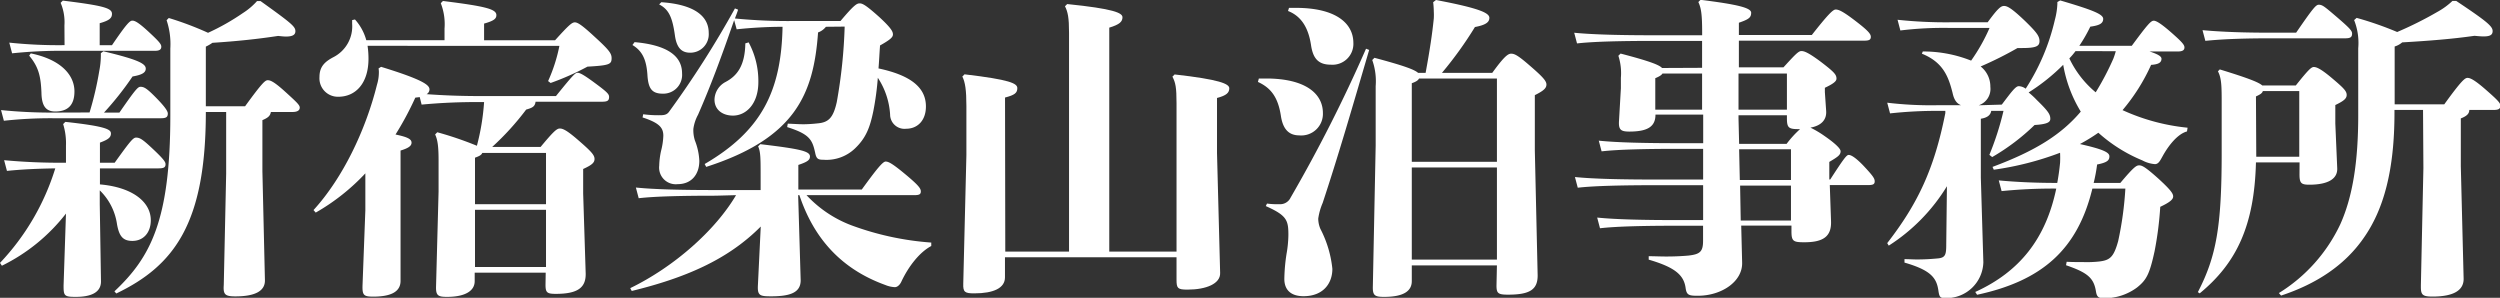
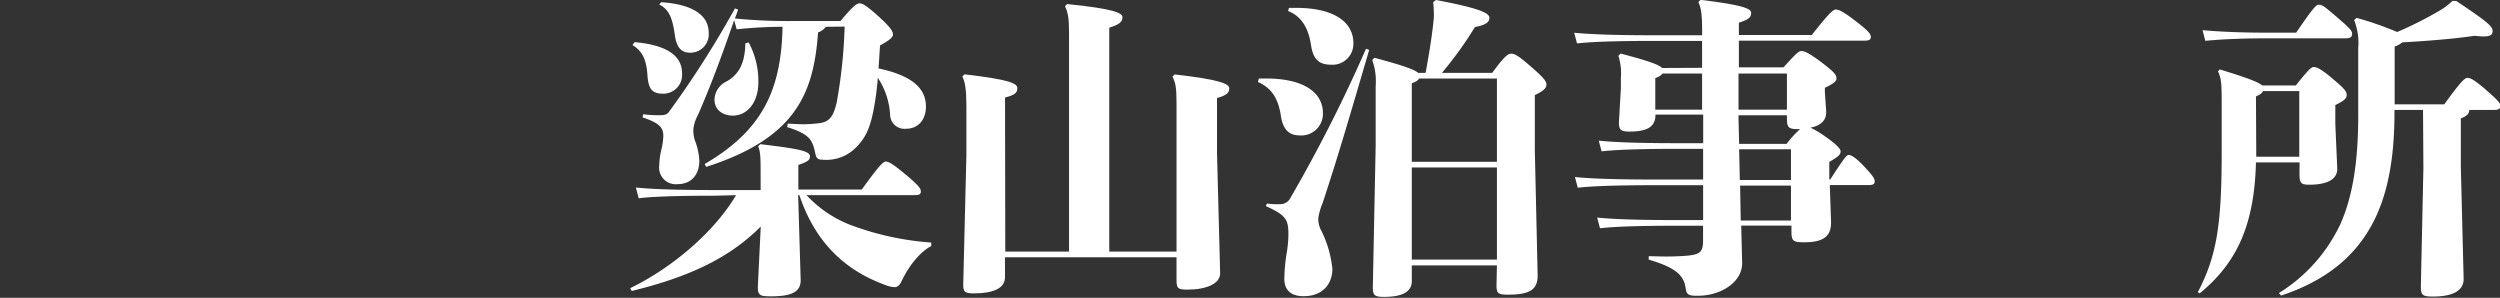
<svg xmlns="http://www.w3.org/2000/svg" id="レイヤー_1" data-name="レイヤー 1" viewBox="0 0 407 48.48">
  <rect x="0" y="0" width="407" height="48.48" fill="#333333" stroke="none" />
  <defs>
    <style>.cls-1{fill:#fff;}</style>
  </defs>
-   <path class="cls-1" d="M1511.23,2545.11a29.81,29.81,0,0,1-10.43,8.49l-.31-.46a39.1,39.1,0,0,0,9-15.39c-2.91.05-5.27.15-7.87.41l-.46-1.74a98.48,98.48,0,0,0,9.92.41h.15v-2.76a10.61,10.61,0,0,0-.46-3.53l.36-.36c6.6.72,7.42,1.23,7.42,1.89s-.47,1-1.79,1.49v3.27h2.4c2.5-3.48,3-4.09,3.48-4.09.61,0,1.07.3,2.45,1.58,2.15,2,2.35,2.41,2.35,2.76,0,.52-.3.67-1.17.67h-9.51v2.61c5.31.46,8.28,2.86,8.28,5.83,0,2-1.18,3.37-3,3.37-1.53,0-2.15-.76-2.5-2.71a9.54,9.54,0,0,0-2.81-5.52v2.25l.2,12.58c0,1.89-1.79,2.51-4.09,2.51-1.89,0-2-.16-2-1.84Zm3.84-16.46a52.69,52.69,0,0,0,1.58-6.75,13.69,13.69,0,0,0,.26-2.46V2519l.41-.31c5.57,1.33,6.9,2,6.9,2.82,0,.61-.51,1-2.15,1.28a50.18,50.18,0,0,1-4.65,5.88h2.51c2.55-3.69,3-4.2,3.42-4.2.57,0,1,.21,2.46,1.69s2,2.25,2,2.66c0,.61-.3.77-1.17.77h-17.39a70.26,70.26,0,0,0-8.13.41l-.46-1.74a81.54,81.54,0,0,0,8.59.41Zm-4.09-14.17a8.06,8.06,0,0,0-.62-3.68l.36-.36c6.65.82,8,1.23,8,2.15,0,.66-.36,1.07-2,1.53v3.58h2c2.4-3.53,2.91-4,3.32-4s1,.31,2.51,1.69c1.89,1.74,2.2,2.15,2.2,2.56s-.26.66-1,.66H1511a77.28,77.28,0,0,0-8.54.41l-.46-1.74a76.48,76.48,0,0,0,9,.41Zm-5.48,4.55c4.91,1,7.11,3.53,7.11,6.19,0,2.15-1,3.27-3.12,3.27-1.43,0-2.2-.76-2.25-3-.1-2.82-.51-4.3-2-6.09Zm31.81,19.54v-10H1534c0,18.1-5.11,25-14.58,29.55l-.3-.35c5.88-5.53,9.1-11.56,9.1-28.64v-10.89a12.18,12.18,0,0,0-.61-4.61l.36-.36a52.29,52.29,0,0,1,6.39,2.41,37,37,0,0,0,5.68-3.22,10.92,10.92,0,0,0,2.3-1.95h.56c5.06,3.63,5.68,4.15,5.68,4.91,0,.56-.41.87-1.54.87-.36,0-.77-.05-1.28-.1-3.37.51-6.75.87-10.69,1.12a7.14,7.14,0,0,1-1.07.62v9.71h6.39c2.82-3.88,3.28-4.24,3.69-4.24s1,.2,2.86,1.89,2.35,2.15,2.35,2.56-.31.72-1.17.72h-3.53c-.11.61-.41.92-1.38,1.33v8.33l.41,17.7c.05,1.73-1.49,2.66-4.81,2.66-1.69,0-2-.31-1.89-1.85Z" transform="translate(-1500.49 -2510.34)" />
-   <path class="cls-1" d="M1589.33,2554.73h-11.56v1.38c0,1.64-1.64,2.56-4.5,2.56-1.48,0-1.84-.21-1.79-1.74l.41-15.4v-5.06c0-2.35-.16-3.37-.56-4.24l.35-.36a57,57,0,0,1,6.45,2.2,37.55,37.55,0,0,0,1.17-7.11h-.61a94.5,94.5,0,0,0-9.56.41l-.31-1.23c-.2.05-.46.05-.72.1a50.81,50.81,0,0,1-3.22,6c2,.41,2.61.76,2.61,1.33s-.61.92-1.79,1.28v21.22c0,1.84-1.69,2.56-4.45,2.56-1.53,0-1.79-.21-1.74-1.84l.46-12.23v-6a34.34,34.34,0,0,1-8.08,6.39l-.36-.41c4.76-5.21,8.49-13,10.33-20.4a6.83,6.83,0,0,0,.31-1.95,3.4,3.4,0,0,0-.05-.71l.41-.26c7,2.15,7.88,3,7.88,3.68a.9.9,0,0,1-.47.77c2.87.21,5.68.31,8.75.31H1591c2.56-3.17,3.12-3.79,3.48-3.79s.82.16,2.76,1.59c2.15,1.58,2.41,1.89,2.41,2.35,0,.62-.31.77-1.18.77h-10.79c-.1.82-.56,1-1.53,1.28a43.94,43.94,0,0,1-5.53,6.08h7.88c2-2.4,2.61-3,3.12-3s1.17.3,3,1.89c2.19,1.89,2.66,2.45,2.66,3.07s-.47,1-1.85,1.63v4l.41,13c.05,2.31-1.28,3.33-4.86,3.33-1.43,0-1.68-.21-1.68-1.48Zm-29-36.93a14.42,14.42,0,0,1,.15,2.1c0,4-2.09,6.19-4.91,6.19a3,3,0,0,1-3.07-3.22c0-1.64.82-2.46,2.26-3.22a5.63,5.63,0,0,0,3.06-5.43v-.61l.46-.1a8.35,8.35,0,0,1,1.84,3.37h12.74V2515a9.44,9.44,0,0,0-.61-4.14l.35-.36c7,.87,8.7,1.33,8.7,2.3,0,.57-.36.92-2,1.38v2.71h11.56c2.3-2.55,2.76-2.91,3.22-2.91s1.18.46,3.22,2.35c2.36,2.15,2.76,2.71,2.76,3.48,0,1-.35,1.18-3.93,1.38a43.4,43.4,0,0,1-6,2.66l-.41-.31a26.1,26.1,0,0,0,1.84-5.73Zm17.49,25.78h11.56v-8.34H1579c-.11.31-.46.52-1.18.77Zm11.56.92h-11.56v9.31h11.56Z" transform="translate(-1500.49 -2510.34)" />
  <path class="cls-1" d="M1617,2542.2c-5.27,0-9.87.1-12.53.41l-.46-1.74c3,.31,7.57.41,13,.41h7.31v-2c0-3.17,0-4.24-.41-5.11l.36-.36c6.44.77,8.08,1.13,8.08,2,0,.56-.36.87-1.89,1.38v4h10.33c2.45-3.38,3.42-4.55,3.88-4.55s1.08.3,3.23,2.09,2.5,2.3,2.5,2.77-.25.61-1.07.61h-17.54a19.27,19.27,0,0,0,7.31,4.91,47.07,47.07,0,0,0,13,2.81v.56c-1.89,1-3.68,3.28-4.86,5.78-.2.46-.61.92-1.07.92a4.65,4.65,0,0,1-1.54-.35c-7.36-2.66-11.71-7.78-14-14.63h-.2l.41,13.86c0,2-1.69,2.61-4.81,2.61-1.84,0-2.25-.11-2.15-1.84l.46-9.52c-5.42,5.47-12.43,8.39-21,10.49l-.25-.46c7.16-3.48,13.86-9.41,17.23-15.14Zm-13.2-25c5.22.46,7.73,2.2,7.73,5.07a3.06,3.06,0,0,1-3.12,3.32c-1.74,0-2.36-.77-2.51-2.92-.15-2.5-.77-4-2.45-5Zm31.15-2.5a2.81,2.81,0,0,1-1.28.92c-.72,10.07-3.73,17.23-18.21,21.89l-.25-.47c9.2-5.36,12.48-11.81,12.68-22.34a73.86,73.86,0,0,0-7.47.41l-.41-1.49c-2.14,6.19-3.88,10.84-5.88,15.4a6.7,6.7,0,0,0-.76,2.3,5.49,5.49,0,0,0,.25,1.89,10.17,10.17,0,0,1,.72,3.32c0,2.15-1.23,3.79-3.53,3.79a2.71,2.71,0,0,1-3-3,12.62,12.62,0,0,1,.31-2.45,11.27,11.27,0,0,0,.36-2.41c0-1.28-.57-2.09-3.38-3l.1-.52a18.16,18.16,0,0,0,2.51.16c.77,0,1.33,0,1.74-.62a158.84,158.84,0,0,0,10.69-16.77l.51.2c-.15.52-.36,1-.51,1.44a89.25,89.25,0,0,0,9.61.41h7.57c2.2-2.61,2.66-2.87,3.12-2.87s1,.26,3.17,2.2c2,1.84,2.25,2.4,2.25,2.86s-.46.87-2.1,1.79c-.1,1.33-.15,2.56-.25,3.74,5.27,1.12,7.72,3.12,7.72,6.19,0,2.3-1.38,3.63-3.22,3.63a2.34,2.34,0,0,1-2.61-2.3,12.2,12.2,0,0,0-2-6,46.3,46.3,0,0,1-.72,5.37c-.56,2.76-1.23,4.45-3,6.14a6.71,6.71,0,0,1-5.11,1.84c-.92,0-1.18-.15-1.38-1.18-.46-2.09-.92-3-4.55-4.14l.1-.56c1.17.05,1.89.1,2.56.1a22.87,22.87,0,0,0,2.35-.15c1.74-.16,2.5-.92,3.07-3.48a82.55,82.55,0,0,0,1.28-12.27Zm-26.8-4c5.27.36,7.72,2.2,7.72,5a3,3,0,0,1-3,3.22c-1.18,0-2.2-.51-2.51-2.86-.41-2.92-1-4.2-2.56-5Zm14.22,6.54a13.26,13.26,0,0,1,1.58,6.45c0,3.58-2,5.47-4.14,5.47-1.59,0-3-.87-3-2.61a3.34,3.34,0,0,1,1.79-2.86c1.9-1,3.17-2.66,3.23-6.29Z" transform="translate(-1500.49 -2510.34)" />
  <path class="cls-1" d="M1664.15,2551.3h10.38v-35.64c0-2.46-.2-3.38-.66-4.3l.36-.36c7.57.77,9,1.44,9,2.15s-.46,1.18-2.15,1.69v36.46h10.95v-24.14c0-2.6-.16-3.37-.67-4.34l.36-.36c7.31.82,8.9,1.53,8.9,2.25s-.46,1.18-2,1.58v8.95l.51,19.54c.06,1.74-2.25,2.71-5.31,2.71-1.59,0-1.79-.2-1.79-1.59v-3.68h-27.93v3.28c0,1.73-1.84,2.6-5,2.6-1.53,0-1.84-.2-1.79-1.58l.51-20.92v-8c0-2.61-.2-3.88-.66-4.8l.36-.36c7.41.87,8.59,1.48,8.59,2.25s-.41,1.12-2,1.53Z" transform="translate(-1500.49 -2510.34)" />
  <path class="cls-1" d="M1705.43,2523.12c.41,0,.81,0,1.17,0,6.34,0,9.26,2.41,9.26,5.63a3.52,3.52,0,0,1-3.84,3.63c-1.63,0-2.66-.92-3-3.17-.46-3-1.59-4.55-3.74-5.53Zm1.33,20.36a12,12,0,0,0,2,.1,1.87,1.87,0,0,0,1.84-1.07,240.61,240.61,0,0,0,12.28-24.24l.51.2c-3,10.23-5,17.13-7.57,24.91a9.9,9.9,0,0,0-.72,2.55,4.29,4.29,0,0,0,.36,1.69,18,18,0,0,1,1.94,6.49c0,2.36-1.48,4.45-4.7,4.45-2.15,0-3.12-1.12-3.12-2.81a29.31,29.31,0,0,1,.36-4.09,18.69,18.69,0,0,0,.3-3.07c0-2.4-.25-3.17-3.68-4.7Zm3.58-31.86h1.12c6.5,0,9.36,2.5,9.36,5.72a3.4,3.4,0,0,1-3.68,3.53c-2.15,0-2.92-1.17-3.22-3.22-.41-2.66-1.49-4.65-3.74-5.52Zm33.85,41.93h-13.86v2.56c0,1.64-1.38,2.56-4.5,2.56-1.53,0-1.89-.21-1.84-1.74l.46-22.91v-9.67a10.3,10.3,0,0,0-.56-4.24l.36-.36c4.6,1.23,6.49,1.89,7.1,2.45h1.23c.67-3.63,1.08-6.34,1.33-8.84a9.72,9.72,0,0,0,0-1.18,12.93,12.93,0,0,0-.1-1.48l.46-.36c7.31,1.38,8.69,2.15,8.69,2.91s-.71,1.18-2.35,1.49a61.66,61.66,0,0,1-5.37,7.46h8.19c1.89-2.61,2.55-3.12,3.06-3.12s1,.16,3,1.9c2.2,1.89,2.76,2.55,2.76,3.12s-.41,1-1.89,1.73v9l.46,20.36c0,2.3-1.28,3.12-4.81,3.12-1.63,0-1.89-.21-1.89-1.49Zm-13.86-16.87h13.86v-13.56h-12.68c-.16.31-.46.51-1.18.77Zm13.86.92h-13.86v15h13.86Z" transform="translate(-1500.49 -2510.34)" />
  <path class="cls-1" d="M1777.59,2521.38V2517h-7.83c-5.26,0-9.87.1-12.53.41l-.46-1.74c3,.3,7.57.41,13,.41h7.83v-.41c0-3-.16-4-.62-5l.36-.36c6.19.77,8.24,1.33,8.24,2.1s-.36,1.07-2,1.63v2h11.87c2.5-3.17,3.42-4.15,3.88-4.15s1.08.21,3.22,1.85,2.51,2.14,2.51,2.6-.26.62-1.07.62h-20.41v4.34h7.26c2-2.19,2.46-2.65,2.92-2.65s1.12.25,3,1.63c2.36,1.79,2.71,2.2,2.71,2.87,0,.4-.46.81-1.89,1.48v.71l.21,3.07c.1,1.54-.92,2.41-2.56,2.71a16.17,16.17,0,0,1,2.25,1.33c2,1.38,2.66,2.15,2.66,2.51,0,.61-.46.92-1.84,1.74v1.74l0,1.12h.15c2.15-3.32,2.66-4,3-4s1,.31,2.3,1.64c1.69,1.79,1.94,2.2,1.94,2.66s-.25.61-1.07.61h-6.24l.2,5.83c.11,2.51-1.22,3.48-4.34,3.48-1.79,0-2.1-.15-2.1-1.79v-.92h-8.18l.15,6c.1,3.12-3.37,5.42-7.21,5.42-1.48,0-1.84-.1-2-1.33-.31-2.09-1.79-3.32-6-4.55v-.56c.87,0,1.89.05,2.86.05,1.23,0,2.46-.05,3.58-.15,1.9-.21,2.41-.62,2.41-2.41v-2.45h-4.25c-5.26,0-9.87.1-12.53.41l-.46-1.74c3,.31,7.57.41,13,.41h4.25v-5.68h-7.67c-5.27,0-10.08.1-12.74.41l-.46-1.74c3,.31,7.78.41,13.2.41h7.67v-5h-4c-5.27,0-9.87.1-12.53.41l-.46-1.74c3,.31,7.57.41,13,.41h4v-4.65H1770c0,1.89-1.18,2.76-4.25,2.76-1.43,0-1.79-.31-1.68-1.84l.3-5.22V2523a9.15,9.15,0,0,0-.41-3.58l.36-.36c4.71,1.23,6.29,1.84,6.75,2.35Zm0,6.81v-5.88h-6.45c-.15.25-.46.46-1.17.76v5.12Zm13.81-5.88h-7.88v5.88h7.88Zm1.84,9.05c-1.59,0-1.84-.26-1.84-1.79v-.46h-7.88v.56l.1,4.09h7.73a16.41,16.41,0,0,1,2.19-2.4Zm-9.51,8.28h8.33v-5h-8.44Zm.15,6.6h8.18v-5.68h-8.28Z" transform="translate(-1500.49 -2510.34)" />
-   <path class="cls-1" d="M1826.38,2527.37c1.59-2.1,2.25-3,2.76-3a2,2,0,0,1,1.13.41,35,35,0,0,0,4.75-11.2,11.89,11.89,0,0,0,.41-2.61v-.3l.46-.26c5.37,1.58,7,2.25,7,3s-.61,1.07-2.1,1.27a24.67,24.67,0,0,1-1.79,3.12h8.54c2.56-3.47,3.12-4.09,3.58-4.09s1.38.62,3,2.05,2,1.89,2,2.3-.26.66-1.08.66h-4.6c1.43.46,1.94.82,1.94,1.18,0,.61-.46.92-1.69,1a31.05,31.05,0,0,1-4.65,7.37,33.28,33.28,0,0,0,10.59,2.86l-.1.61c-1.54.41-3,2.31-3.89,3.89-.46.82-.72,1.43-1.33,1.43a5.17,5.17,0,0,1-2.05-.61,25,25,0,0,1-7.16-4.5,29.42,29.42,0,0,1-3,1.84c3.88.87,4.8,1.38,4.8,2s-.3,1-2,1.33a26.57,26.57,0,0,1-.56,3h4.34c2.2-2.61,2.61-2.86,3.07-2.86s1,.25,3.17,2.2c2,1.84,2.36,2.4,2.36,2.86s-.46.92-2.1,1.69a55.66,55.66,0,0,1-.92,7.21c-.82,3.78-1.33,4.7-2.87,5.93a8.86,8.86,0,0,1-5.31,1.74c-.92,0-1.23-.15-1.38-1.18-.36-2.14-1.39-3-4.86-4.19l.1-.56c1.07.05,2,.05,2.81.05a18.3,18.3,0,0,0,2.51-.1c1.74-.21,2.35-.72,3.07-3.33a54.75,54.75,0,0,0,1.17-8.54h-5.37c-2.4,9.87-8.13,15-18.77,17.29l-.3-.46c7.31-3.33,11.5-8.75,13.19-16.83a85,85,0,0,0-8.9.41l-.46-1.74c2.82.26,5.88.41,9.52.41.2-1.07.35-2.15.46-3.27a16.28,16.28,0,0,0,0-1.64,49.62,49.62,0,0,1-10.79,2.76l-.21-.46c7-2.61,11.2-5.26,14.37-9a21.54,21.54,0,0,1-2.86-7.62,31.87,31.87,0,0,1-5.63,4.5,13.77,13.77,0,0,1,1.33,1.23c1.89,1.84,2.2,2.35,2.2,3.07,0,.51-.41.87-2.56,1a35.07,35.07,0,0,1-6.9,5.22l-.46-.36a47,47,0,0,0,2.3-7.16h-2c-.11.71-.67,1.12-1.69,1.28v9.61l.41,13.76a6,6,0,0,1-6.09,5.83c-.92,0-1.07-.1-1.23-1.23-.3-2.1-1.27-3.32-5.52-4.55v-.56c.72,0,1.38.05,2,.05,1.12,0,2.14-.05,3.32-.16,1.38-.1,1.48-.61,1.48-2.4l.11-9.36a30,30,0,0,1-9.47,9.67l-.25-.41c5-6.44,7.67-12.12,9.46-21.17v-.36h-1.28a69.39,69.39,0,0,0-7.72.41l-.46-1.74a59.4,59.4,0,0,0,8.13.41h3.89c-.67-.26-1.13-.82-1.38-2-.67-2.66-1.54-5-5-6.39l.15-.36a21,21,0,0,1,7.87,1.49,29.93,29.93,0,0,0,3-5.32h-6.39a57.87,57.87,0,0,0-8.13.41l-.46-1.74a74.36,74.36,0,0,0,8.59.41h6.08c1.64-2.25,2.15-2.66,2.66-2.66s1.18.3,3.43,2.45c1.89,1.84,2.35,2.46,2.35,3.28s-.56,1.12-2.81,1.12h-.77a58.66,58.66,0,0,1-6,3,4.17,4.17,0,0,1,1.58,3.32,2.81,2.81,0,0,1-1.89,3Zm12-8.7a12.43,12.43,0,0,1-1,1.18,16.18,16.18,0,0,0,4.29,5.52,44.82,44.82,0,0,0,2.87-5.47,11.74,11.74,0,0,0,.4-1.23Z" transform="translate(-1500.49 -2510.34)" />
  <path class="cls-1" d="M1874.86,2536.78h-7.1c-.26,10.23-3.12,16.36-9.16,21.32l-.3-.2c3-5.78,3.88-10.69,3.88-22.61v-7.92c0-2.92,0-4.25-.61-5.42l.3-.31c4.66,1.43,6.35,2.1,6.91,2.61h5.47c2-2.51,2.51-3,2.92-3s1.07.21,3,1.84,2.36,2.1,2.36,2.71-.52,1-1.85,1.64v3l.31,7.26c.1,1.84-1.64,2.71-4.55,2.71-1.33,0-1.59-.26-1.59-1.69Zm-.56-21.12c2.71-3.94,3.22-4.55,3.68-4.55.62,0,1,.35,2.87,1.94,2.2,1.89,2.56,2.3,2.56,2.76,0,.61-.31.77-1.18.77h-12.38c-3.68,0-7.26.1-10.33.41l-.46-1.74c3.28.3,7,.41,10.79.41Zm-6.49,20.2h7v-10.69h-5.93c-.1.36-.46.56-1.12.87Zm27.15-7.62h-4.65v.46c0,9.2-1.69,15.7-5.06,20.45-3.07,4.4-7.67,7.42-13.4,9.31l-.36-.41a26.33,26.33,0,0,0,10-11.2c2-4.45,2.92-10.12,2.92-17.74v-10.9a10.1,10.1,0,0,0-.67-4.6l.41-.36a54.73,54.73,0,0,1,6.6,2.3,59.47,59.47,0,0,0,6.54-3.27,11.88,11.88,0,0,0,2.46-1.79h.61c5.07,3.38,5.93,4.14,5.93,4.91,0,.61-.4.87-1.48.87-.41,0-.92-.05-1.48-.1-3.53.51-7.42.82-11.76,1.07a3.47,3.47,0,0,1-1.23.67v9.41h8.08c2.81-3.89,3.37-4.3,3.78-4.3s1.08.26,3,1.94,2.35,2.15,2.35,2.56c0,.56-.3.72-1.17.72h-3.89c0,.61-.41,1-1.38,1.38v7.77l.46,18.36c0,1.89-1.69,2.87-5.06,2.87-1.59,0-1.9-.26-1.9-1.54v-.31l.41-19.07Z" transform="translate(-1500.49 -2510.34)" />
</svg>